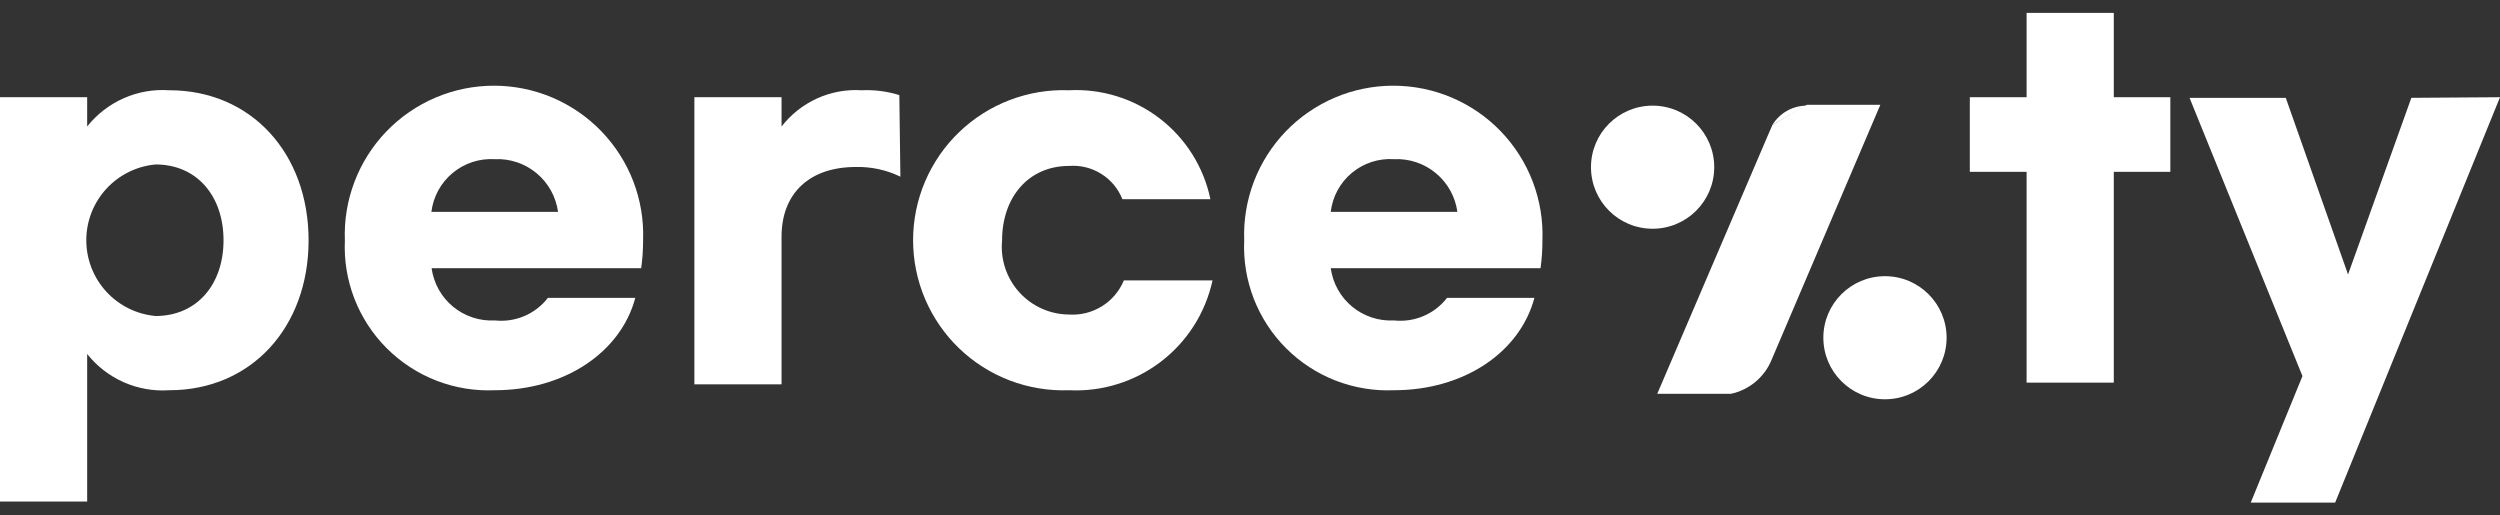
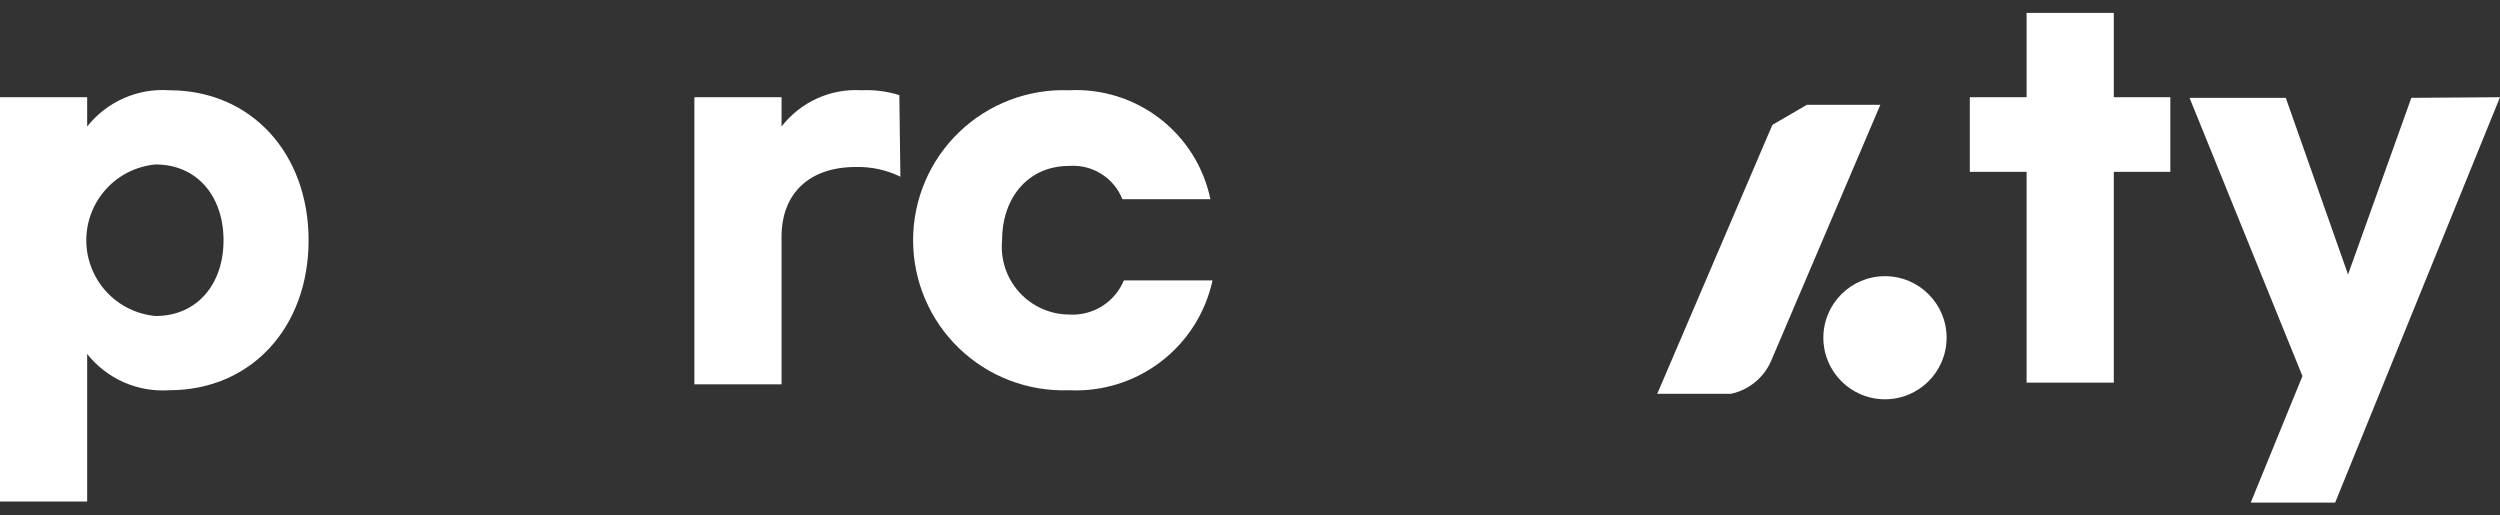
<svg xmlns="http://www.w3.org/2000/svg" width="97" height="20" viewBox="0 0 97 20" fill="none">
  <rect x="0" y="0" width="97" height="20" fill="#333333" stroke="none" />
  <g id="percenty logo">
    <path d="M0 3.772H3.382V4.908C3.759 4.433 4.246 4.057 4.801 3.811C5.356 3.566 5.962 3.46 6.568 3.502C9.753 3.502 11.973 5.955 11.973 9.325C11.973 12.695 9.753 15.141 6.568 15.141C5.962 15.182 5.356 15.076 4.801 14.831C4.246 14.586 3.759 14.209 3.382 13.734V19.459H0V3.772ZM8.673 9.325C8.673 7.616 7.649 6.381 6.035 6.381C5.301 6.448 4.618 6.787 4.121 7.331C3.624 7.875 3.348 8.585 3.348 9.321C3.348 10.058 3.624 10.768 4.121 11.312C4.618 11.856 5.301 12.194 6.035 12.261C7.649 12.261 8.673 11.026 8.673 9.325Z" fill="white" />
-     <path d="M13.381 9.325C13.351 8.548 13.479 7.773 13.757 7.046C14.034 6.32 14.456 5.657 14.996 5.096C15.536 4.536 16.184 4.091 16.9 3.786C17.617 3.482 18.387 3.325 19.166 3.325C19.945 3.325 20.715 3.482 21.432 3.786C22.148 4.091 22.796 4.536 23.336 5.096C23.876 5.657 24.298 6.32 24.576 7.046C24.853 7.773 24.981 8.548 24.952 9.325C24.953 9.686 24.928 10.047 24.878 10.405H16.746C16.826 10.989 17.122 11.523 17.578 11.899C18.033 12.274 18.613 12.465 19.203 12.433C19.592 12.475 19.985 12.416 20.345 12.263C20.704 12.11 21.019 11.867 21.258 11.558H24.649C24.084 13.677 21.897 15.141 19.203 15.141C18.429 15.175 17.656 15.049 16.934 14.769C16.212 14.489 15.556 14.062 15.008 13.515C14.46 12.968 14.033 12.313 13.752 11.591C13.472 10.87 13.346 10.098 13.381 9.325ZM21.652 8.221C21.572 7.635 21.276 7.1 20.821 6.722C20.366 6.343 19.786 6.148 19.195 6.176C18.602 6.141 18.017 6.332 17.561 6.712C17.104 7.092 16.81 7.632 16.738 8.221H21.652Z" fill="white" />
    <path d="M26.942 3.772H30.324V4.908C30.689 4.438 31.163 4.064 31.705 3.818C32.248 3.573 32.842 3.464 33.436 3.502C33.929 3.479 34.423 3.543 34.894 3.69L34.935 6.855C34.397 6.594 33.805 6.465 33.207 6.479C31.405 6.479 30.324 7.501 30.324 9.186V14.912H26.942V3.772Z" fill="white" />
    <path d="M41.477 15.141C40.694 15.17 39.913 15.041 39.18 14.762C38.447 14.483 37.779 14.059 37.214 13.516C36.649 12.972 36.2 12.321 35.893 11.6C35.586 10.88 35.428 10.104 35.428 9.321C35.428 8.538 35.586 7.763 35.893 7.042C36.2 6.322 36.649 5.67 37.214 5.127C37.779 4.584 38.447 4.16 39.18 3.881C39.913 3.601 40.694 3.472 41.477 3.502C42.747 3.436 43.998 3.827 45.004 4.602C46.011 5.378 46.706 6.487 46.964 7.73H43.549C43.388 7.322 43.099 6.976 42.726 6.744C42.353 6.511 41.916 6.404 41.477 6.438C39.905 6.438 38.881 7.657 38.881 9.325C38.846 9.688 38.887 10.054 39.001 10.4C39.115 10.746 39.3 11.065 39.545 11.336C39.789 11.607 40.087 11.824 40.419 11.973C40.752 12.123 41.113 12.202 41.477 12.204C41.926 12.233 42.373 12.121 42.755 11.883C43.137 11.646 43.434 11.295 43.606 10.879H47.046C46.774 12.134 46.065 13.251 45.045 14.031C44.025 14.811 42.761 15.205 41.477 15.141Z" fill="white" />
-     <path d="M48.275 9.325C48.246 8.548 48.374 7.773 48.651 7.046C48.929 6.32 49.35 5.657 49.89 5.096C50.431 4.536 51.078 4.091 51.795 3.786C52.511 3.482 53.282 3.325 54.06 3.325C54.839 3.325 55.61 3.482 56.327 3.786C57.043 4.091 57.691 4.536 58.231 5.096C58.771 5.657 59.192 6.32 59.47 7.046C59.747 7.773 59.875 8.548 59.846 9.325C59.847 9.686 59.823 10.047 59.773 10.405H51.633C51.712 10.989 52.009 11.523 52.464 11.899C52.919 12.274 53.499 12.465 54.089 12.433C54.478 12.475 54.871 12.416 55.231 12.263C55.591 12.11 55.905 11.867 56.145 11.558H59.535C58.97 13.677 56.792 15.141 54.089 15.141C53.316 15.174 52.544 15.047 51.823 14.767C51.102 14.486 50.447 14.059 49.9 13.512C49.353 12.965 48.926 12.31 48.646 11.589C48.367 10.868 48.24 10.098 48.275 9.325ZM56.546 8.221C56.467 7.635 56.17 7.1 55.715 6.722C55.261 6.343 54.681 6.148 54.089 6.176C53.495 6.137 52.908 6.327 52.451 6.708C51.994 7.088 51.701 7.63 51.633 8.221H56.546Z" fill="white" />
    <path d="M84.209 6.667H82.015V14.846H78.632V6.667H76.429V3.772H78.632V0.5H82.015V3.772H84.209V6.667Z" fill="white" />
    <path d="M97 3.772L90.604 19.5H87.329L89.335 14.592L84.954 3.796H88.688L91.104 10.65L93.56 3.796L97 3.772Z" fill="white" />
-     <path d="M64.121 8.875C65.441 8.875 66.512 7.806 66.512 6.487C66.512 5.168 65.441 4.099 64.121 4.099C62.8 4.099 61.73 5.168 61.73 6.487C61.73 7.806 62.8 8.875 64.121 8.875Z" fill="white" />
    <path d="M73.137 15.492C74.457 15.492 75.528 14.423 75.528 13.104C75.528 11.785 74.457 10.716 73.137 10.716C71.816 10.716 70.746 11.785 70.746 13.104C70.746 14.423 71.816 15.492 73.137 15.492Z" fill="white" />
    <path d="M68.772 4.843L68.584 5.276L64.301 15.28H67.159C67.504 15.206 67.825 15.051 68.097 14.828C68.37 14.604 68.584 14.319 68.723 13.995L72.957 4.066H70.107" fill="white" />
-     <path d="M68.772 4.843L70.099 4.099C69.832 4.099 69.57 4.168 69.338 4.298C69.106 4.428 68.911 4.616 68.772 4.843Z" fill="white" />
  </g>
</svg>